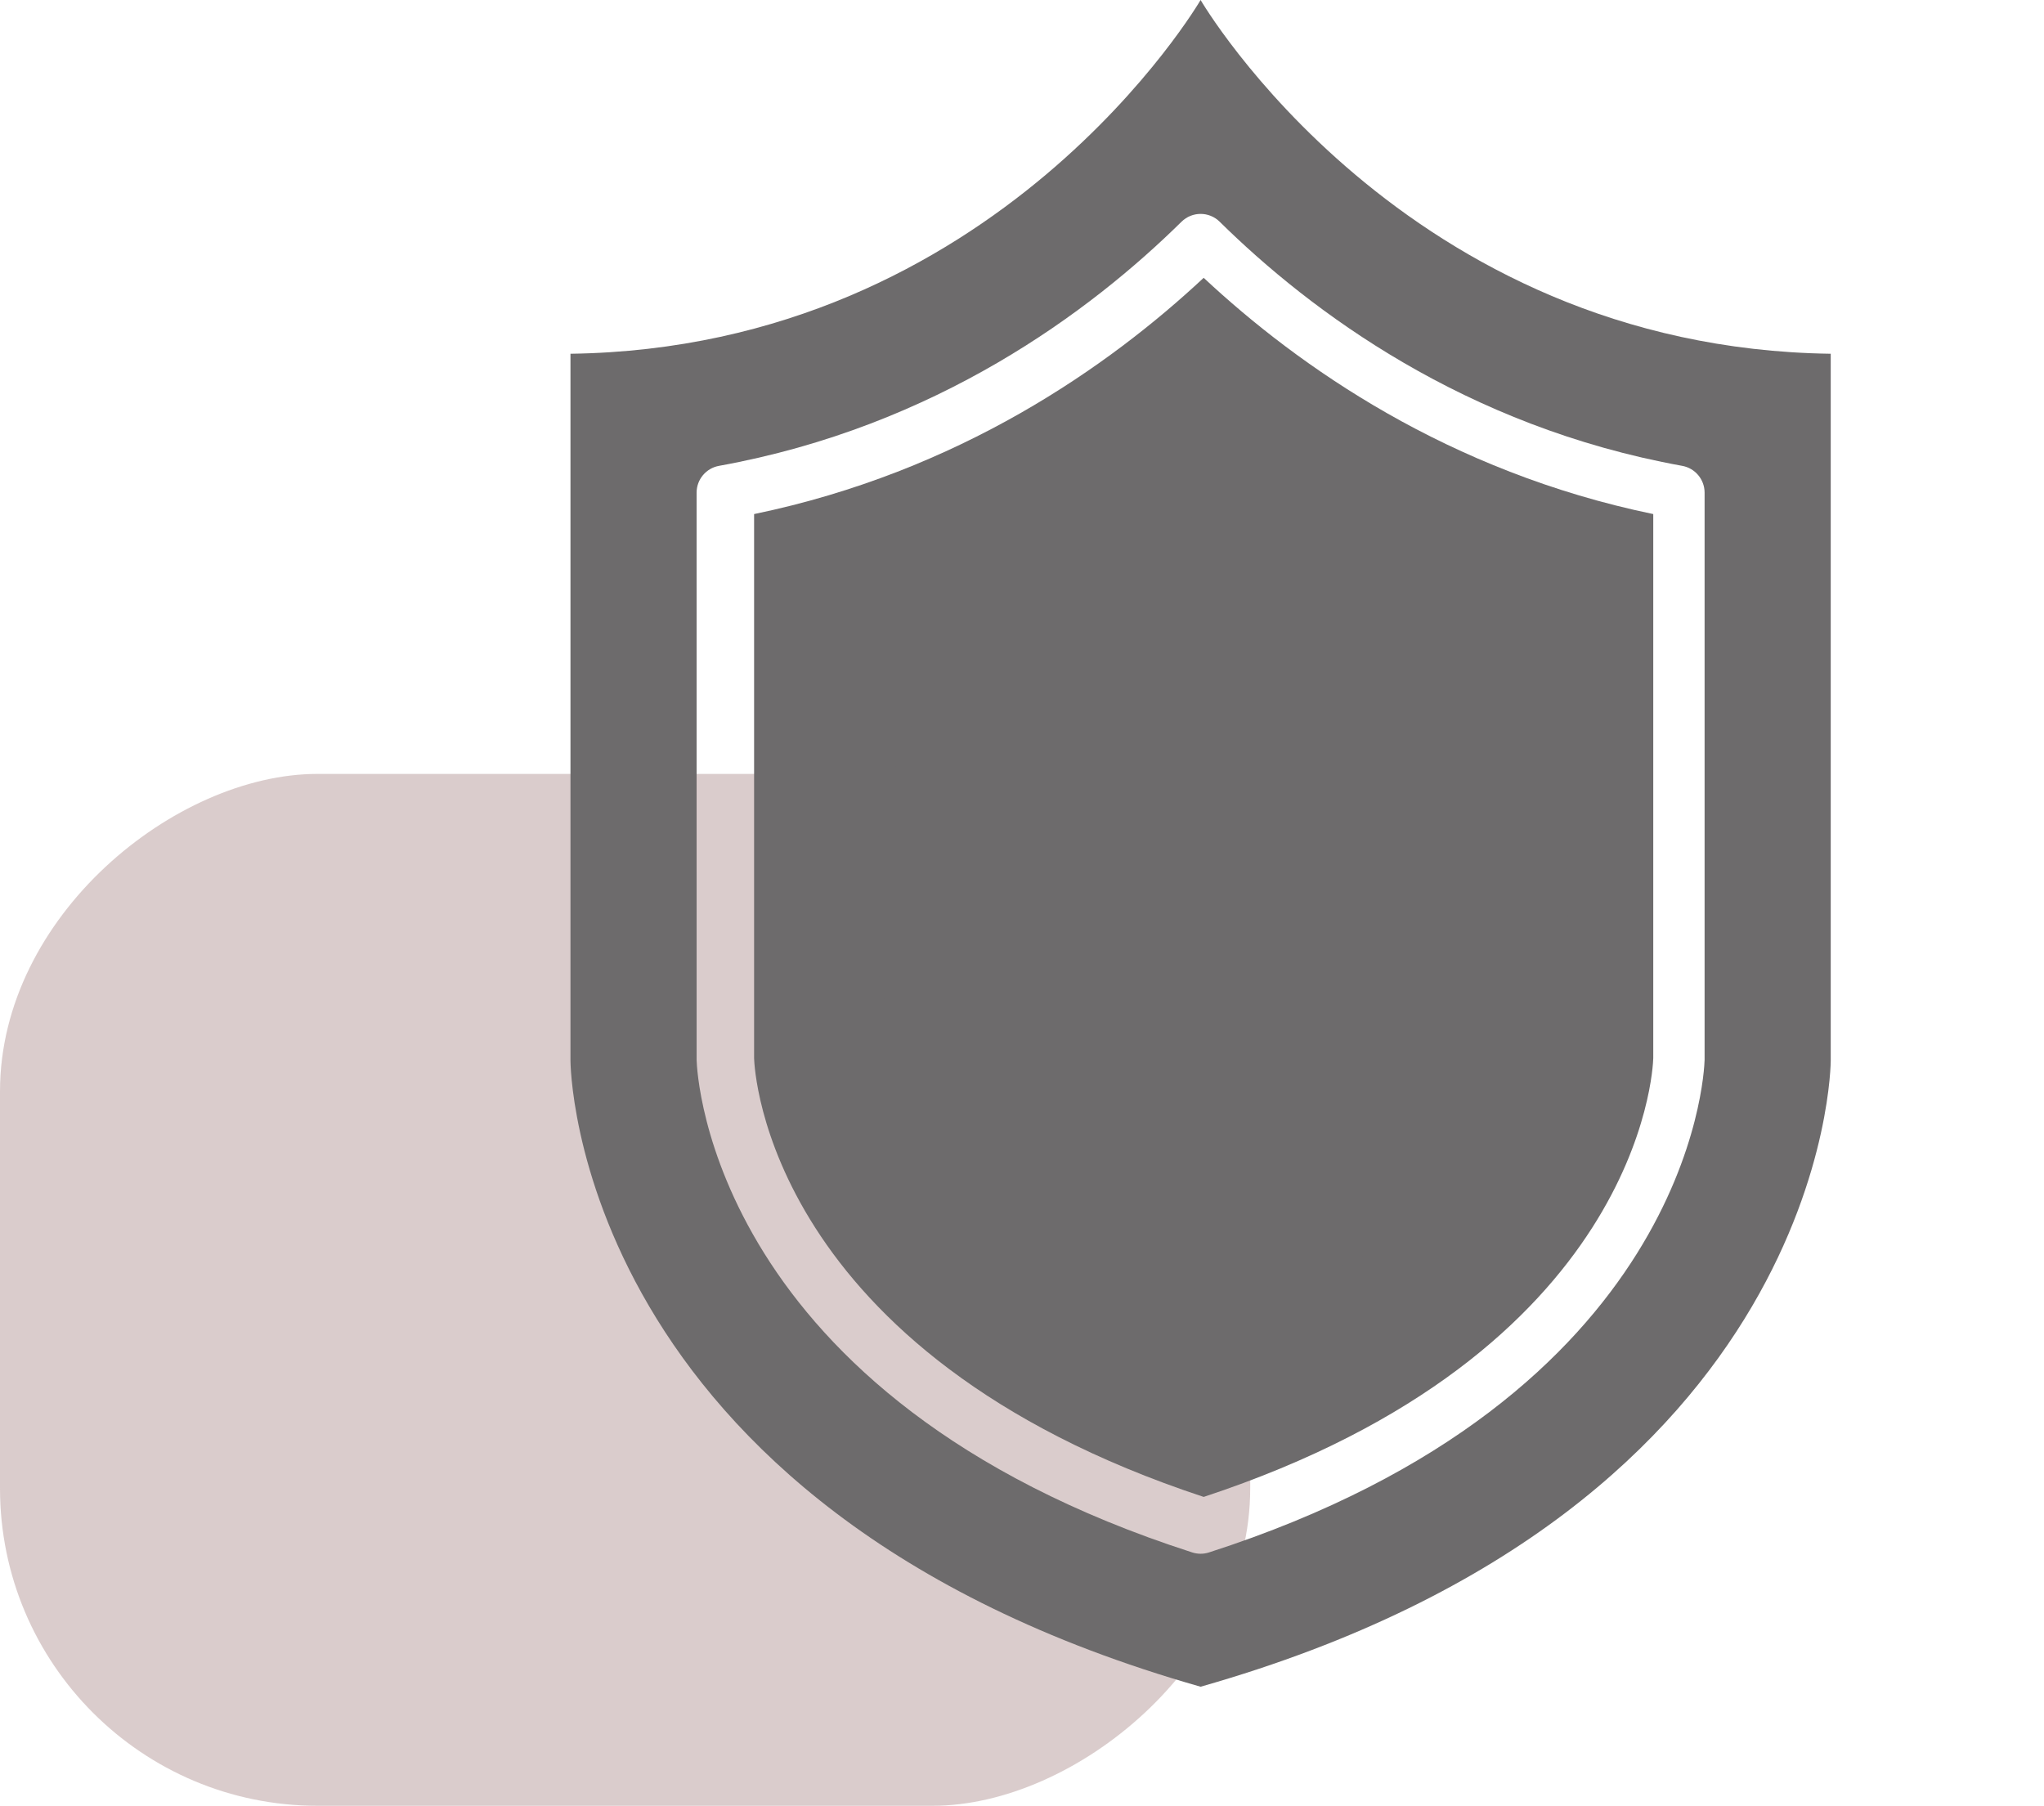
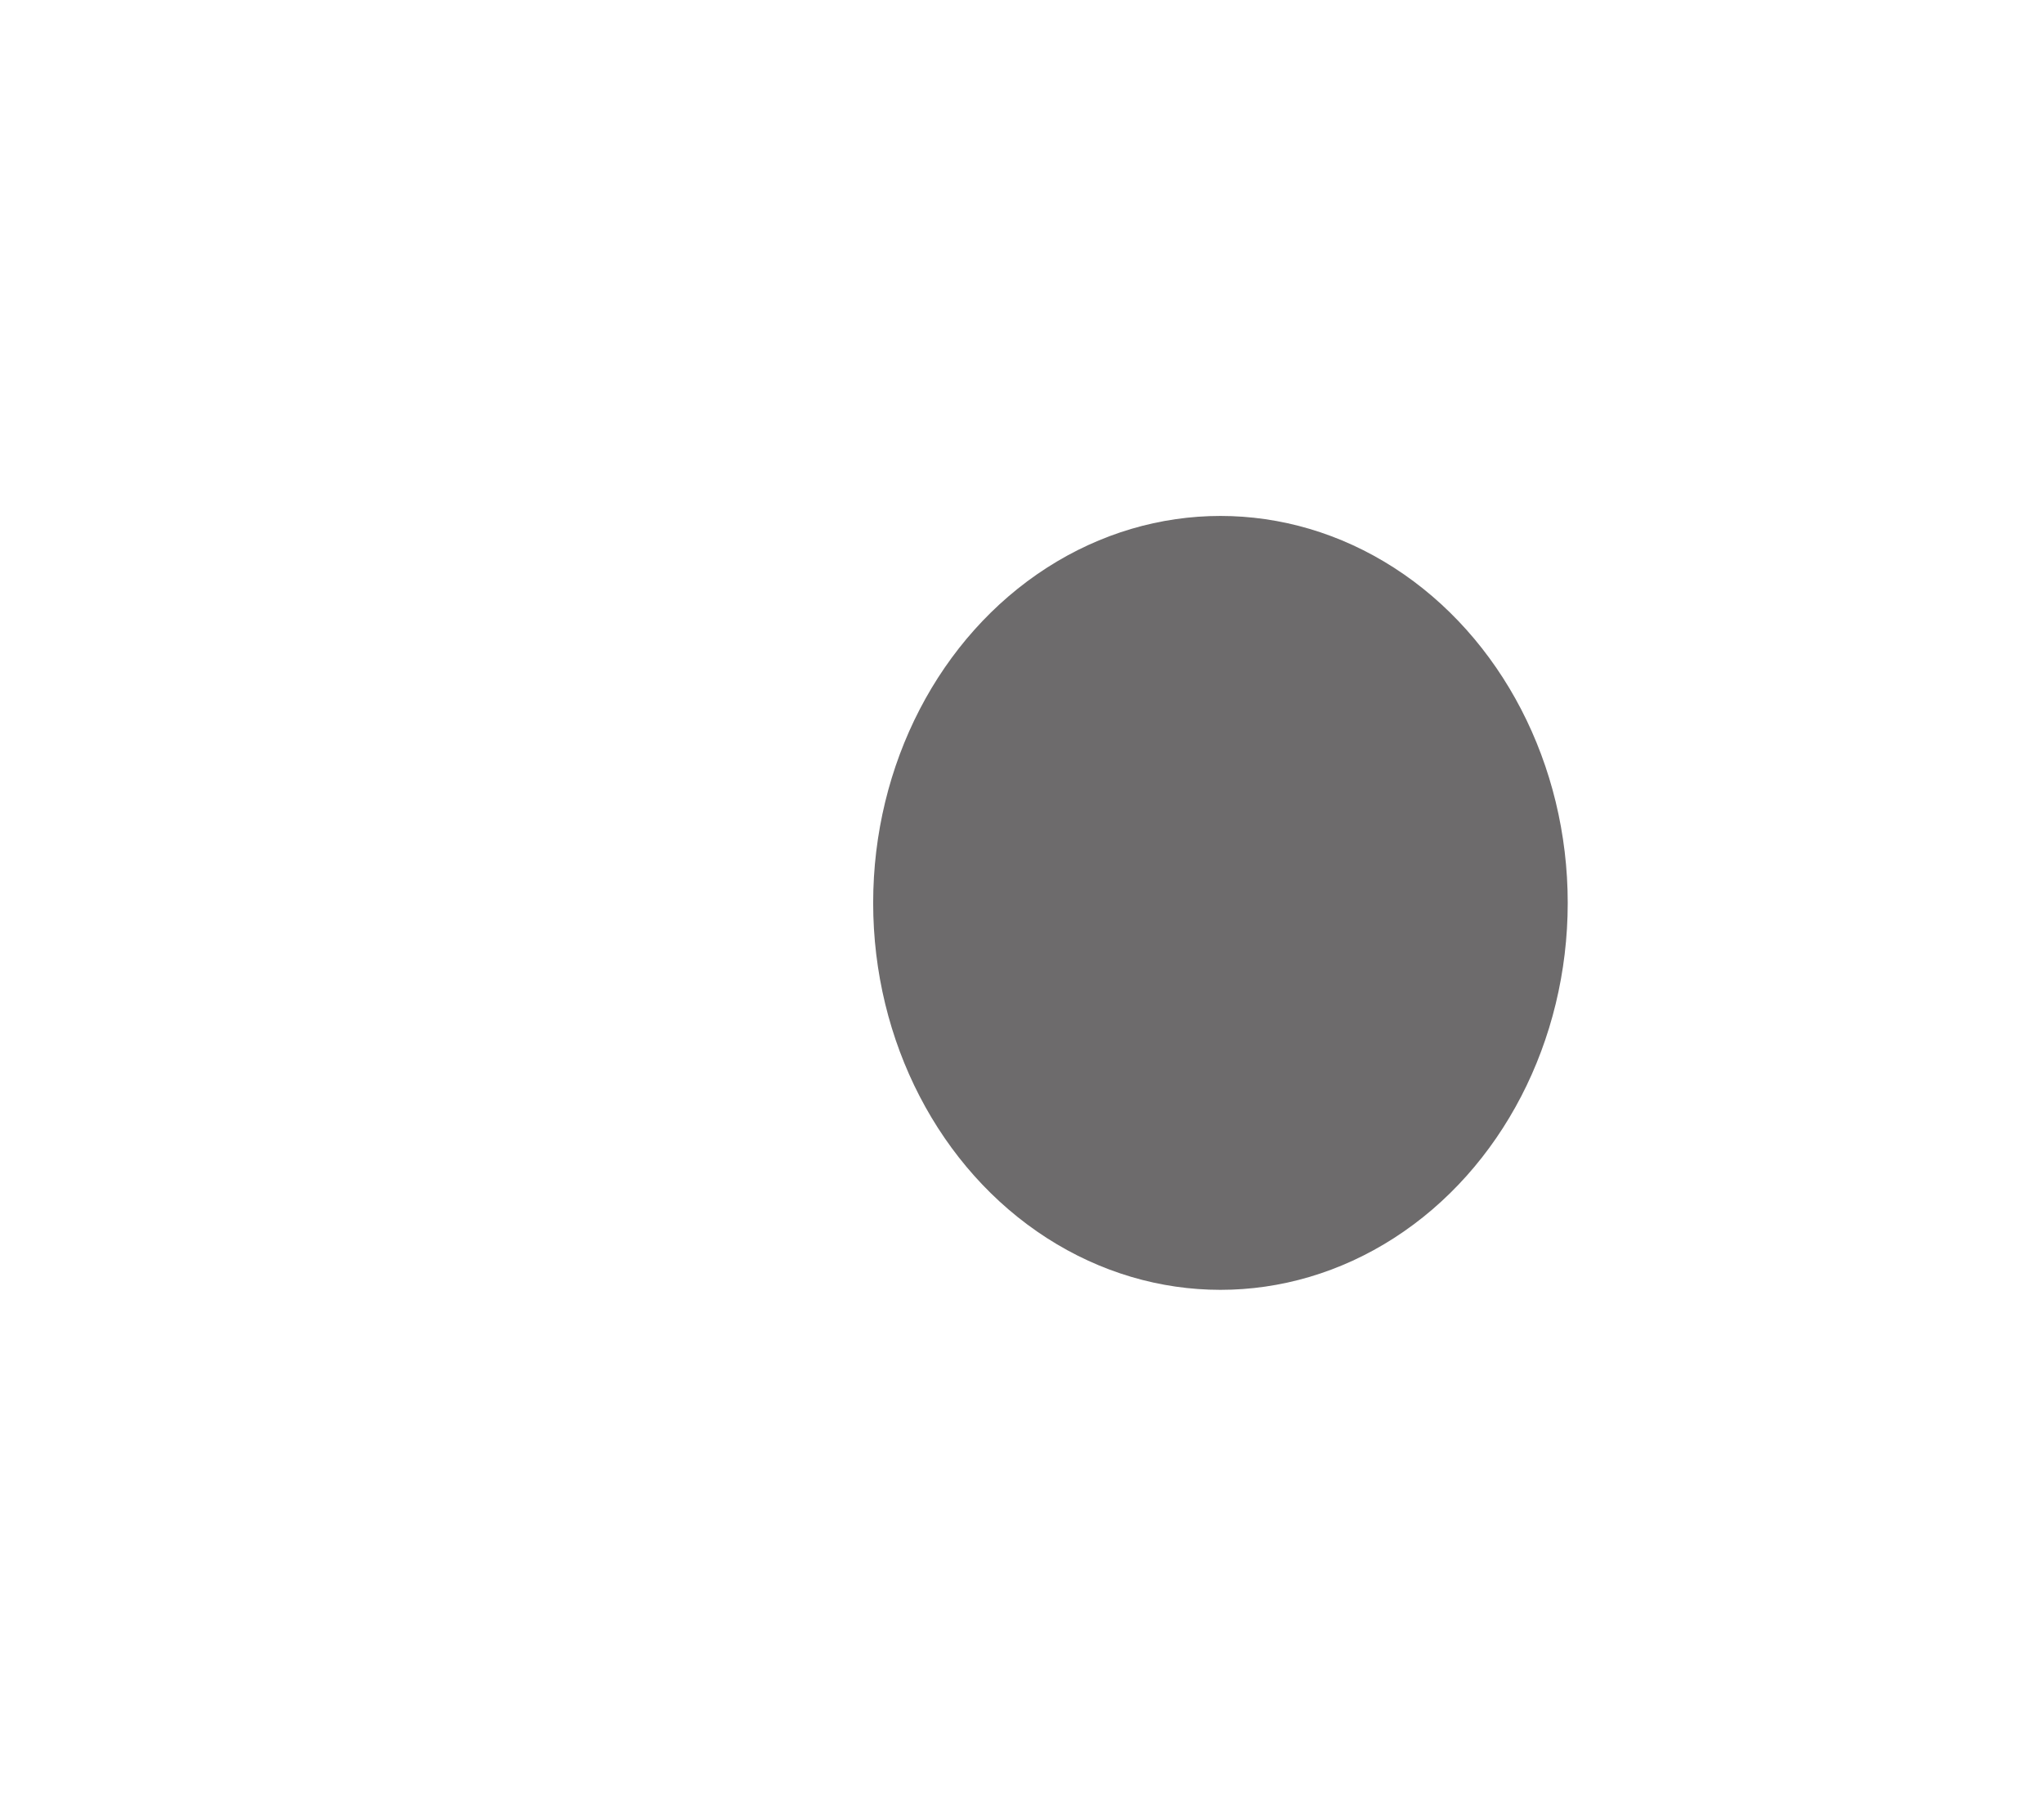
<svg xmlns="http://www.w3.org/2000/svg" width="103" height="91" viewBox="0 0 103 91" fill="none">
-   <rect y="91" width="52" height="63" rx="16" transform="rotate(-90 0 91)" fill="#B79A9A" fill-opacity="0.5" />
-   <path d="M56.523 36.447C55.792 37.091 55.428 37.895 55.428 38.853C55.428 39.815 55.715 40.571 56.289 41.131C56.859 41.69 57.95 42.229 59.556 42.743V35.307C58.265 35.422 57.254 35.803 56.523 36.447Z" fill="#6D6B6C" />
-   <path d="M60.5 0C60.5 0 50.3 17.529 28.747 17.827V53.453C28.747 53.453 28.747 75.961 60.5 85C92.253 75.961 92.253 53.453 92.253 53.453V17.827C70.7 17.529 60.5 0 60.5 0ZM60.921 78.233C60.784 78.277 60.642 78.299 60.501 78.299C60.359 78.299 60.217 78.277 60.08 78.233C35.842 70.429 35.123 54.106 35.104 53.415L35.103 24.826C35.103 24.163 35.578 23.594 36.231 23.476C47.181 21.497 54.95 15.695 59.538 11.174C60.071 10.649 60.929 10.647 61.462 11.175C66.05 15.695 73.818 21.497 84.769 23.476C85.422 23.594 85.897 24.163 85.897 24.826V53.41H85.897C85.877 54.138 85.151 70.432 60.921 78.233Z" fill="#6D6B6C" />
-   <path d="M65.831 50.414C65.198 49.83 64.022 49.277 62.305 48.759V56.496C63.679 56.353 64.767 55.954 65.572 55.293C66.373 54.636 66.775 53.803 66.775 52.799C66.775 51.799 66.46 51.001 65.831 50.414Z" fill="#6D6B6C" />
-   <path d="M83.31 25.906C72.984 23.771 65.438 18.468 60.655 14C55.871 18.468 48.324 23.771 38 25.906V53.327C38.016 53.899 38.655 68.175 60.655 75.435C82.648 68.179 83.294 53.928 83.31 53.322L83.31 25.906ZM69.508 58.468C67.731 60.041 65.384 60.902 62.46 61.045V64.141H59.71V61.004C55.782 60.602 52.257 59.041 49.136 56.316L52.274 52.577C54.68 54.669 57.157 55.918 59.71 56.316V47.978C56.471 47.205 54.1 46.19 52.596 44.928C51.092 43.669 50.34 41.797 50.34 39.317C50.34 36.841 51.204 34.812 52.939 33.238C54.673 31.661 56.93 30.8 59.71 30.657V28.509H62.459V30.702C65.611 30.93 68.591 32.007 71.4 33.924L68.605 37.88C66.713 36.533 64.667 35.7 62.459 35.386V43.466H62.589C65.884 44.239 68.304 45.288 69.85 46.603C71.4 47.922 72.173 49.835 72.173 52.343C72.173 54.851 71.285 56.89 69.508 58.468Z" fill="#6D6B6C" />
  <ellipse cx="61.5" cy="45.5" rx="17.5" ry="19.5" fill="#6D6B6C" />
</svg>